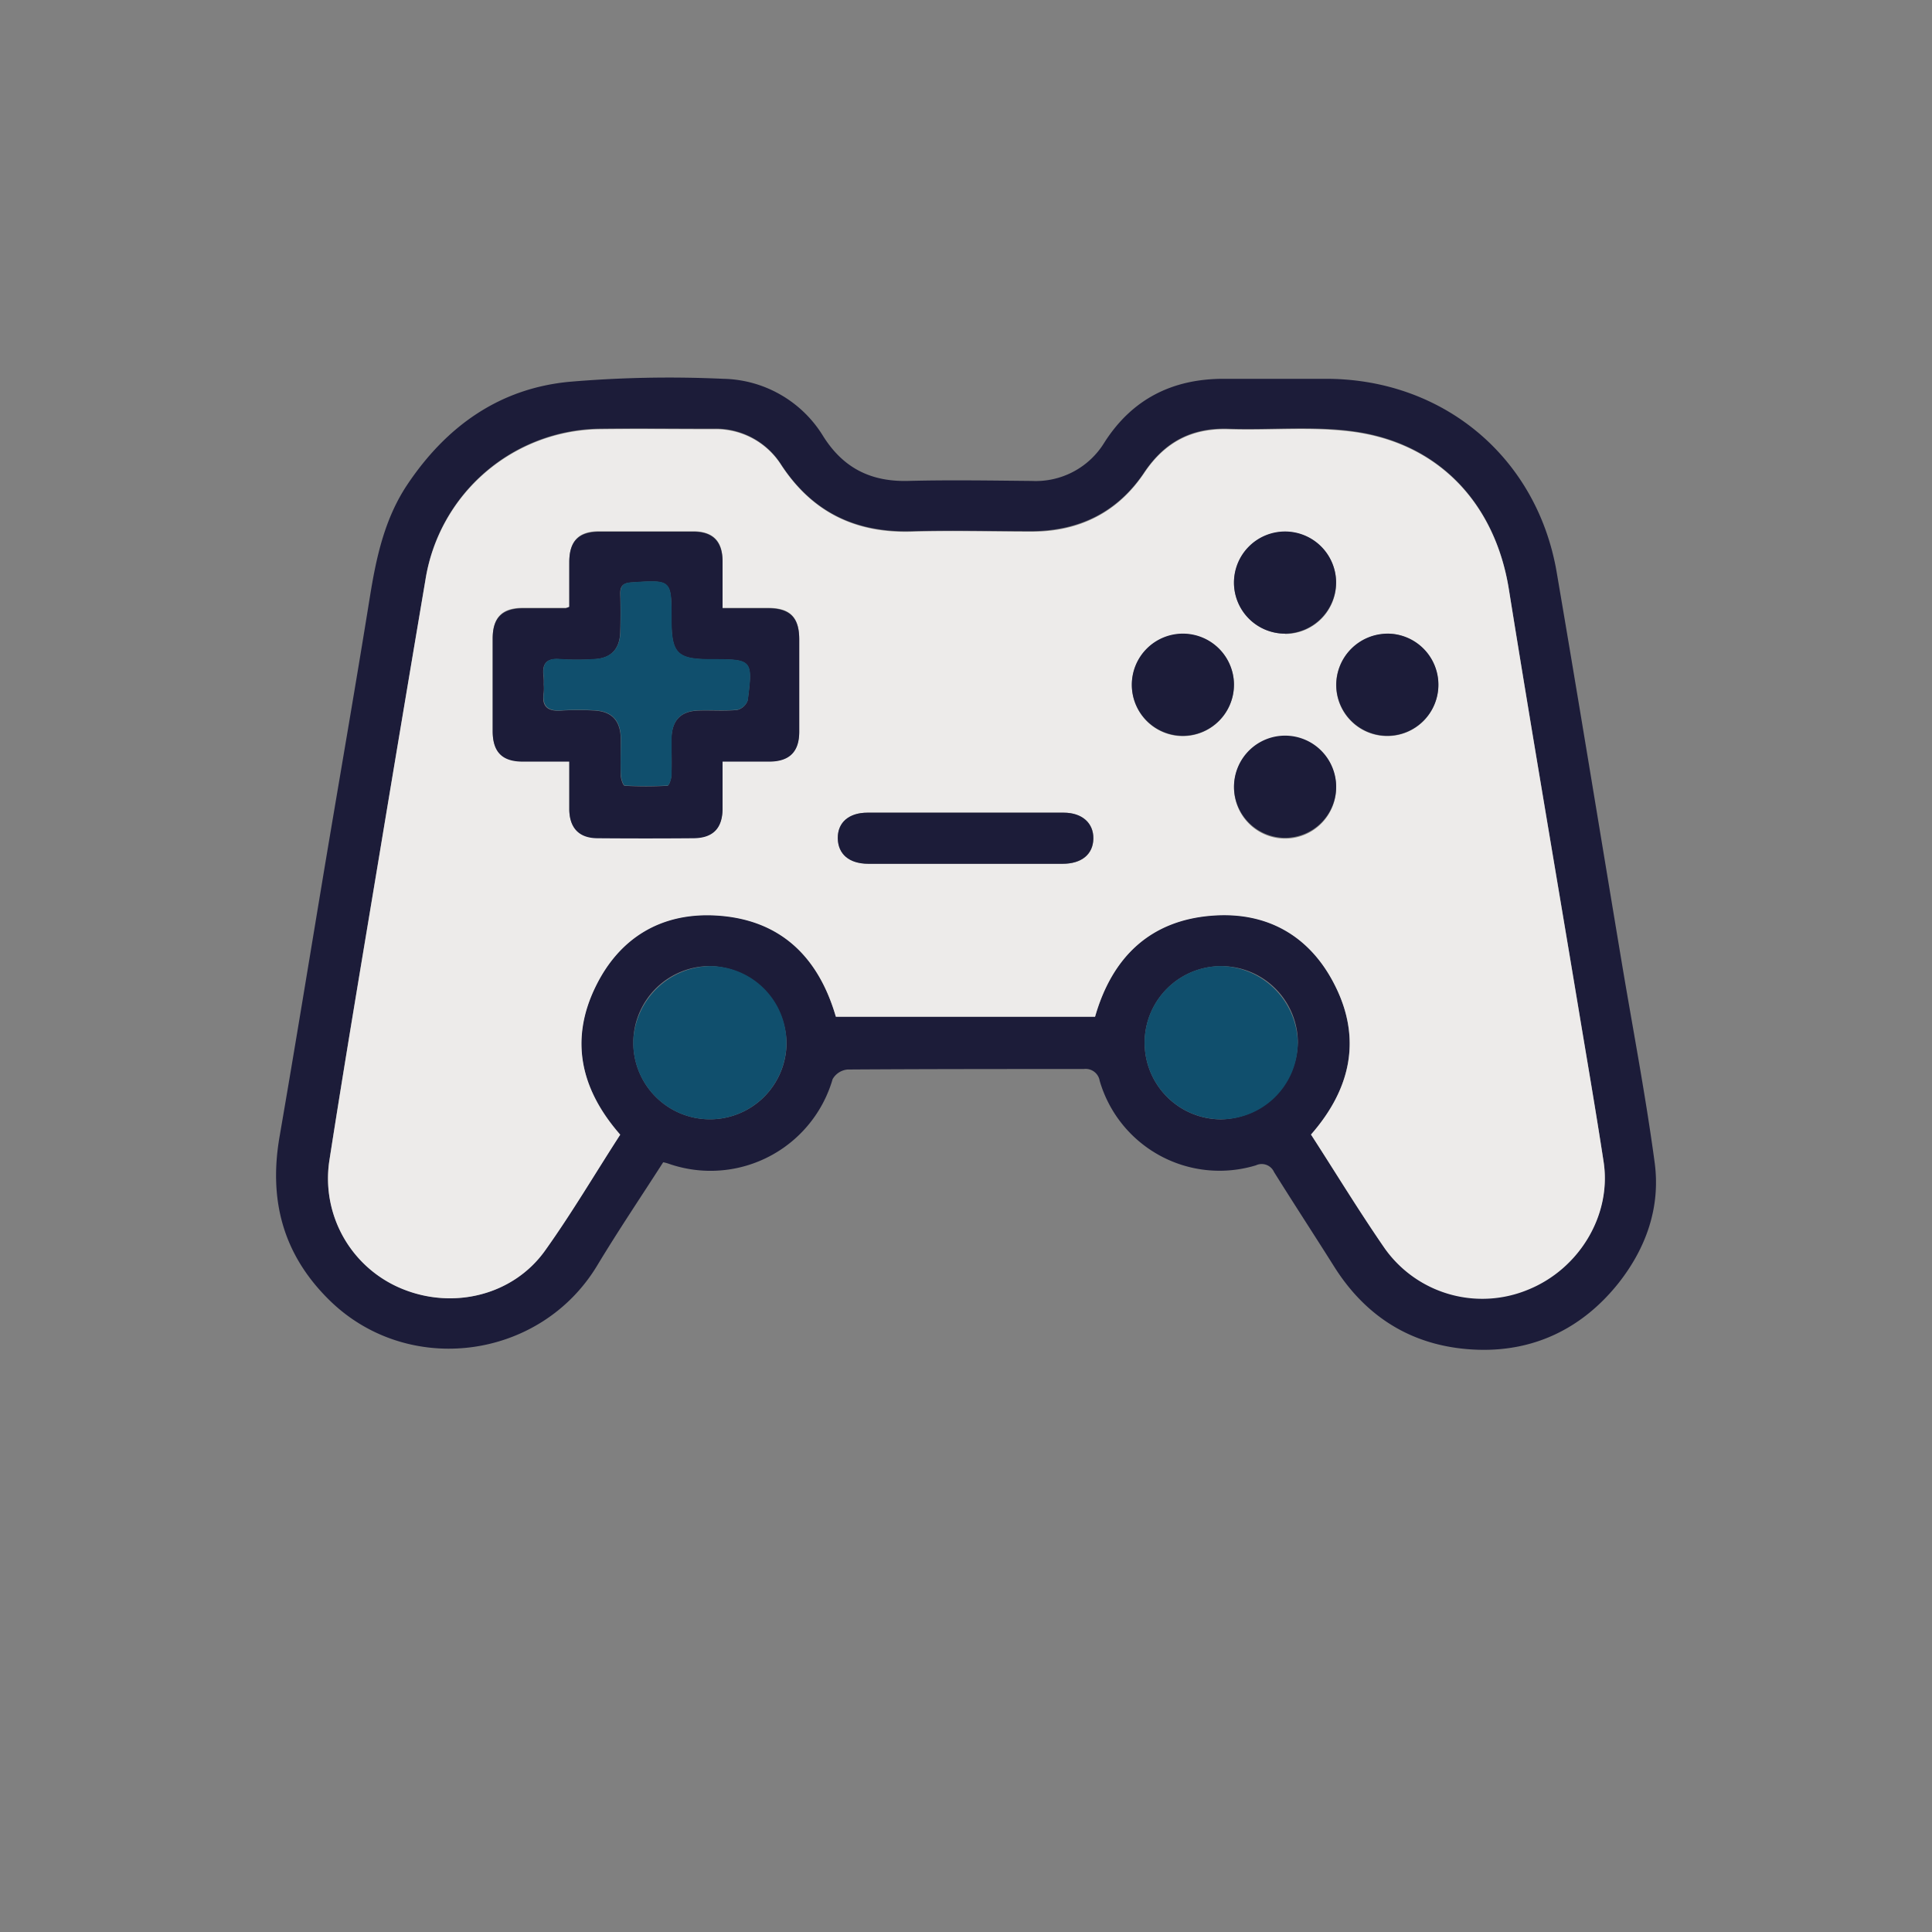
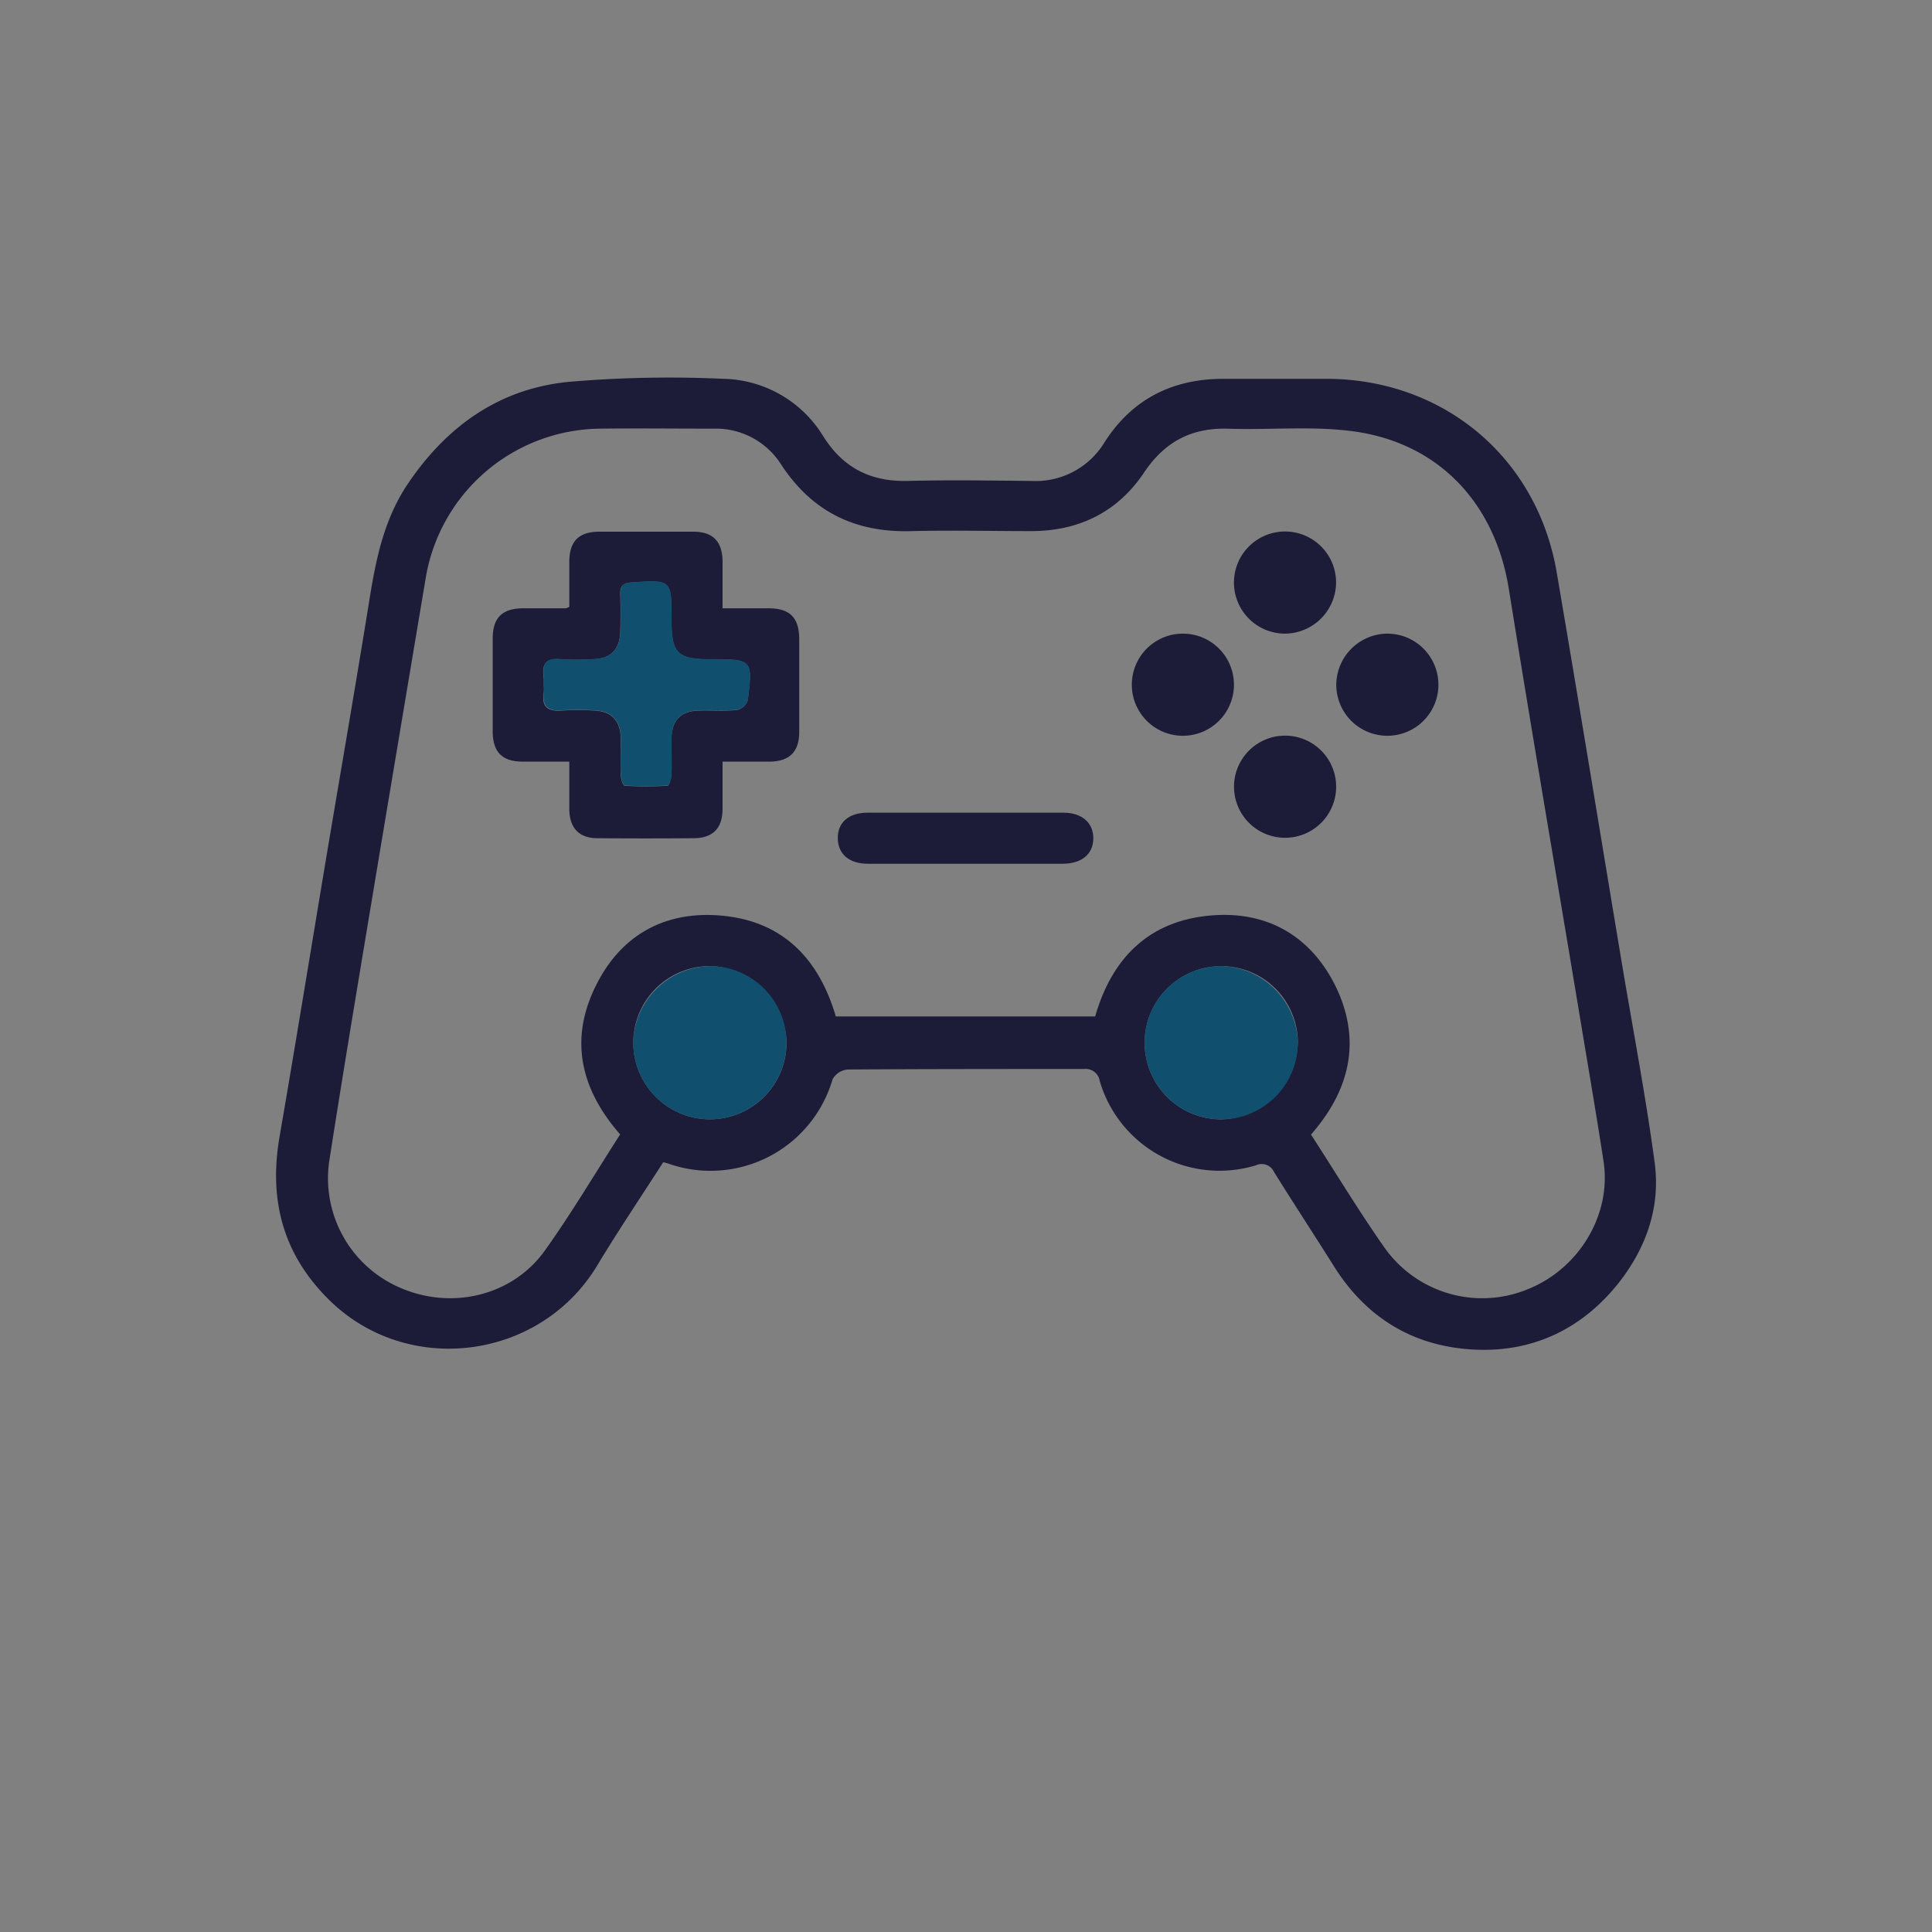
<svg xmlns="http://www.w3.org/2000/svg" viewBox="0 0 302.65 302.65">
  <rect x="0" y="0" width="302.65" height="302.65" fill="#808080" stroke="none" />
  <defs>
    <style>.cls-1{fill:#1c1c39;}.cls-2{fill:#edebea;}.cls-3{fill:#104f6d;}.cls-4{fill:none;}</style>
  </defs>
  <g id="Capa_2" data-name="Capa 2">
    <g id="Capa_1-2" data-name="Capa 1">
      <path class="cls-1" d="M103.89,182.07c-3.42,5.33-7,10.64-10.31,16.13-8.93,14.87-29.7,17.56-42,5.45-7.28-7.16-9.49-15.7-7.79-25.57,2.53-14.65,4.91-29.33,7.36-44,2.27-13.52,4.61-27,6.79-40.55,1-6.22,2.31-12.29,5.87-17.62C69.92,66.79,78.24,60.81,89.3,59.8a184.2,184.2,0,0,1,24-.46,18.77,18.77,0,0,1,15.66,9c3.11,4.94,7.38,7.11,13.16,7,6.5-.17,13-.06,19.52,0a12.59,12.59,0,0,0,11.35-6c4.38-6.88,10.73-10,18.71-10,5.34,0,10.68,0,16,0,18.36,0,33.08,12.27,36.16,30.32,3.44,20.14,6.72,40.31,10.08,60.47,1.77,10.65,3.82,21.26,5.26,31.95.95,7-1.31,13.4-5.65,18.91-5.57,7-13.05,10.72-22,10.45-9.7-.3-17.35-4.73-22.58-13.07-3.11-4.94-6.3-9.82-9.39-14.77a2.12,2.12,0,0,0-2.84-1.05,19.55,19.55,0,0,1-24.47-13.23,2.23,2.23,0,0,0-2.48-1.86c-12.35,0-24.69,0-37,.08a3,3,0,0,0-2.36,1.51,19.91,19.91,0,0,1-25.56,13.29A6.4,6.4,0,0,0,103.89,182.07Zm101.48-4.34c3.82,5.9,7.5,12,11.54,17.75a18.74,18.74,0,0,0,22.46,6.46c8-3.22,13.1-11.67,11.83-20-1.25-8.14-2.66-16.27-4-24.4-3.62-21.76-7.35-43.5-10.84-65.28-2.16-13.48-11.06-23-24.64-24.73-6.32-.81-12.82-.16-19.24-.37-5.77-.2-10,2-13.25,6.85-4.14,6.19-10.17,9.16-17.6,9.19-6.26,0-12.52-.15-18.77,0-8.83.28-15.64-3-20.51-10.46a12.11,12.11,0,0,0-10.59-5.59c-5.93,0-11.85-.07-17.77,0A28,28,0,0,0,66.65,90.78q-3.66,21.8-7.3,43.59c-2.63,15.85-5.31,31.69-7.78,47.57A18.66,18.66,0,0,0,63,201.86c8,3.33,17.36,1.06,22.38-6,4.2-5.88,7.88-12.12,11.77-18.15-6.18-7.06-8-14.83-3.84-23.23,3.75-7.67,10.33-11.59,18.84-11.11,10,.57,16,6.38,18.78,15.86h40.63c2.69-9.4,8.72-15.18,18.55-15.85,8.5-.59,15.14,3.27,19,10.89C213.33,162.77,211.59,170.63,205.37,177.73Zm-94.06-26.39a12,12,0,1,0,11.9,12A12.3,12.3,0,0,0,111.31,151.34Zm92,12.11a12,12,0,1,0-12.05,11.9A12.29,12.29,0,0,0,203.3,163.45Z" />
-       <path class="cls-2" d="M205.37,177.73c6.22-7.1,8-15,3.72-23.41-3.83-7.62-10.47-11.48-19-10.89-9.83.67-15.86,6.45-18.55,15.85H130.94c-2.74-9.48-8.81-15.29-18.78-15.86-8.51-.48-15.09,3.44-18.84,11.11-4.12,8.4-2.34,16.17,3.84,23.23-3.89,6-7.57,12.27-11.77,18.15-5,7-14.36,9.28-22.38,6a18.66,18.66,0,0,1-11.44-19.92c2.47-15.88,5.15-31.72,7.78-47.57q3.61-21.81,7.3-43.59A28,28,0,0,1,94,67.24c5.92-.08,11.84,0,17.77,0a12.11,12.11,0,0,1,10.59,5.59c4.87,7.45,11.68,10.74,20.51,10.46,6.25-.2,12.51,0,18.77,0,7.43,0,13.46-3,17.6-9.19,3.23-4.83,7.48-7.05,13.25-6.85,6.42.21,12.92-.44,19.24.37,13.58,1.73,22.48,11.25,24.64,24.73,3.49,21.78,7.22,43.52,10.84,65.28,1.35,8.13,2.76,16.26,4,24.4,1.27,8.3-3.8,16.75-11.83,20a18.74,18.74,0,0,1-22.46-6.46C212.87,189.69,209.19,183.63,205.37,177.73ZM89.18,95.07a4.45,4.45,0,0,1-.55.15c-2.25,0-4.5,0-6.75,0-3.23,0-4.69,1.5-4.7,4.76q0,7.26,0,14.51c0,3.25,1.48,4.72,4.71,4.75,2.39,0,4.78,0,7.29,0,0,2.68,0,5.08,0,7.49,0,2.94,1.54,4.48,4.45,4.51q7.5.06,15,0c3.06,0,4.53-1.55,4.56-4.65,0-2.4,0-4.79,0-7.35,2.63,0,5,0,7.43,0,3.06,0,4.56-1.55,4.58-4.65,0-4.83,0-9.67,0-14.5,0-3.42-1.45-4.85-4.85-4.87-2.38,0-4.76,0-7.16,0,0-2.7,0-5,0-7.37,0-3.1-1.51-4.61-4.58-4.63-4.92,0-9.84,0-14.75,0-3.22,0-4.65,1.5-4.68,4.78C89.17,90.35,89.18,92.67,89.18,95.07ZM151,135.31c5.16,0,10.33,0,15.49,0,3,0,4.74-1.5,4.79-3.93s-1.75-4.06-4.64-4.07q-15.37,0-30.74,0c-2.91,0-4.68,1.6-4.65,4s1.8,3.94,4.76,4C141,135.32,146,135.31,151,135.31Zm50.31-36a8,8,0,1,0-8-7.89A8,8,0,0,0,201.3,99.26Zm-8,7.95a8,8,0,1,0-8.08,8.06A8.05,8.05,0,0,0,193.3,107.21Zm24-7.95a8,8,0,1,0,8,7.89A8,8,0,0,0,217.33,99.26Zm-8,24a8,8,0,1,0-8.08,8.06A8,8,0,0,0,209.31,123.24Z" />
      <path class="cls-3" d="M111.31,151.34A12,12,0,1,1,99.2,163.18,12.29,12.29,0,0,1,111.31,151.34Z" />
      <path class="cls-3" d="M203.3,163.45a12,12,0,1,1-11.84-12.11A12.31,12.31,0,0,1,203.3,163.45Z" />
      <path class="cls-1" d="M89.18,95.07c0-2.4,0-4.72,0-7,0-3.28,1.46-4.76,4.68-4.78,4.91,0,9.83,0,14.75,0,3.07,0,4.54,1.53,4.58,4.63,0,2.33,0,4.67,0,7.37,2.4,0,4.78,0,7.16,0,3.4,0,4.84,1.45,4.85,4.87,0,4.83,0,9.67,0,14.5,0,3.1-1.52,4.6-4.58,4.65-2.4,0-4.8,0-7.43,0,0,2.56,0,4.95,0,7.35,0,3.1-1.5,4.63-4.56,4.65q-7.5.06-15,0c-2.91,0-4.4-1.57-4.45-4.51,0-2.41,0-4.81,0-7.49-2.51,0-4.9,0-7.29,0-3.23,0-4.7-1.5-4.71-4.75q0-7.26,0-14.51c0-3.26,1.47-4.72,4.7-4.76,2.25,0,4.5,0,6.75,0A4.45,4.45,0,0,0,89.18,95.07Zm-4,12.13a7.44,7.44,0,0,1,0,1.25c-.4,2.41.75,3.06,3,2.85a39.61,39.61,0,0,1,4.75,0c2.83.09,4.24,1.51,4.31,4.37,0,1.92,0,3.84,0,5.75,0,.59.36,1.65.61,1.67a57.77,57.77,0,0,0,6.71,0c.24,0,.59-1.07.62-1.66.08-1.91,0-3.83,0-5.75.07-2.86,1.48-4.3,4.3-4.37,2-.06,4,.1,6-.09a2.35,2.35,0,0,0,1.64-1.49c.82-6.33.69-6.44-5.49-6.44h-.25c-5.31,0-6.2-.9-6.2-6.25,0-6.24,0-6.2-6.25-5.79-1.26.08-1.8.48-1.77,1.77q.09,3,0,6c-.08,2.71-1.5,4.16-4.18,4.25a39.83,39.83,0,0,1-5.24,0c-2.17-.2-2.86.72-2.59,2.72A8.69,8.69,0,0,1,85.18,107.2Z" />
      <path class="cls-1" d="M151,135.31c-5,0-10,0-15,0-3,0-4.73-1.51-4.76-4s1.74-4,4.65-4q15.38,0,30.74,0c2.89,0,4.68,1.63,4.64,4.07s-1.84,3.92-4.79,3.93C161.32,135.32,156.15,135.31,151,135.31Z" />
      <path class="cls-1" d="M201.3,99.26a8,8,0,1,1,8-8.13A8.07,8.07,0,0,1,201.3,99.26Z" />
      <path class="cls-1" d="M193.3,107.21a8,8,0,1,1-7.94-7.95A8,8,0,0,1,193.3,107.21Z" />
      <path class="cls-1" d="M217.33,99.26a8,8,0,1,1-8,8.13A8.06,8.06,0,0,1,217.33,99.26Z" />
      <path class="cls-1" d="M209.31,123.24a8,8,0,1,1-7.92-8A8,8,0,0,1,209.31,123.24Z" />
      <path class="cls-3" d="M85.18,107.2a8.69,8.69,0,0,0,0-1.25c-.27-2,.42-2.92,2.59-2.72a39.83,39.83,0,0,0,5.24,0c2.68-.09,4.1-1.54,4.18-4.25q.09-3,0-6c0-1.29.51-1.69,1.77-1.77,6.25-.41,6.25-.45,6.25,5.79,0,5.35.89,6.25,6.2,6.25h.25c6.18,0,6.31.11,5.49,6.44a2.35,2.35,0,0,1-1.64,1.49c-2,.19-4,0-6,.09-2.82.07-4.23,1.51-4.3,4.37,0,1.92,0,3.84,0,5.75,0,.59-.38,1.65-.62,1.66a57.77,57.77,0,0,1-6.71,0c-.25,0-.59-1.08-.61-1.67-.08-1.91,0-3.83,0-5.75-.07-2.86-1.48-4.28-4.31-4.37a39.61,39.61,0,0,0-4.75,0c-2.2.21-3.35-.44-3-2.85A7.44,7.44,0,0,0,85.18,107.2Z" />
      <rect class="cls-4" width="302.65" height="302.65" />
    </g>
  </g>
</svg>